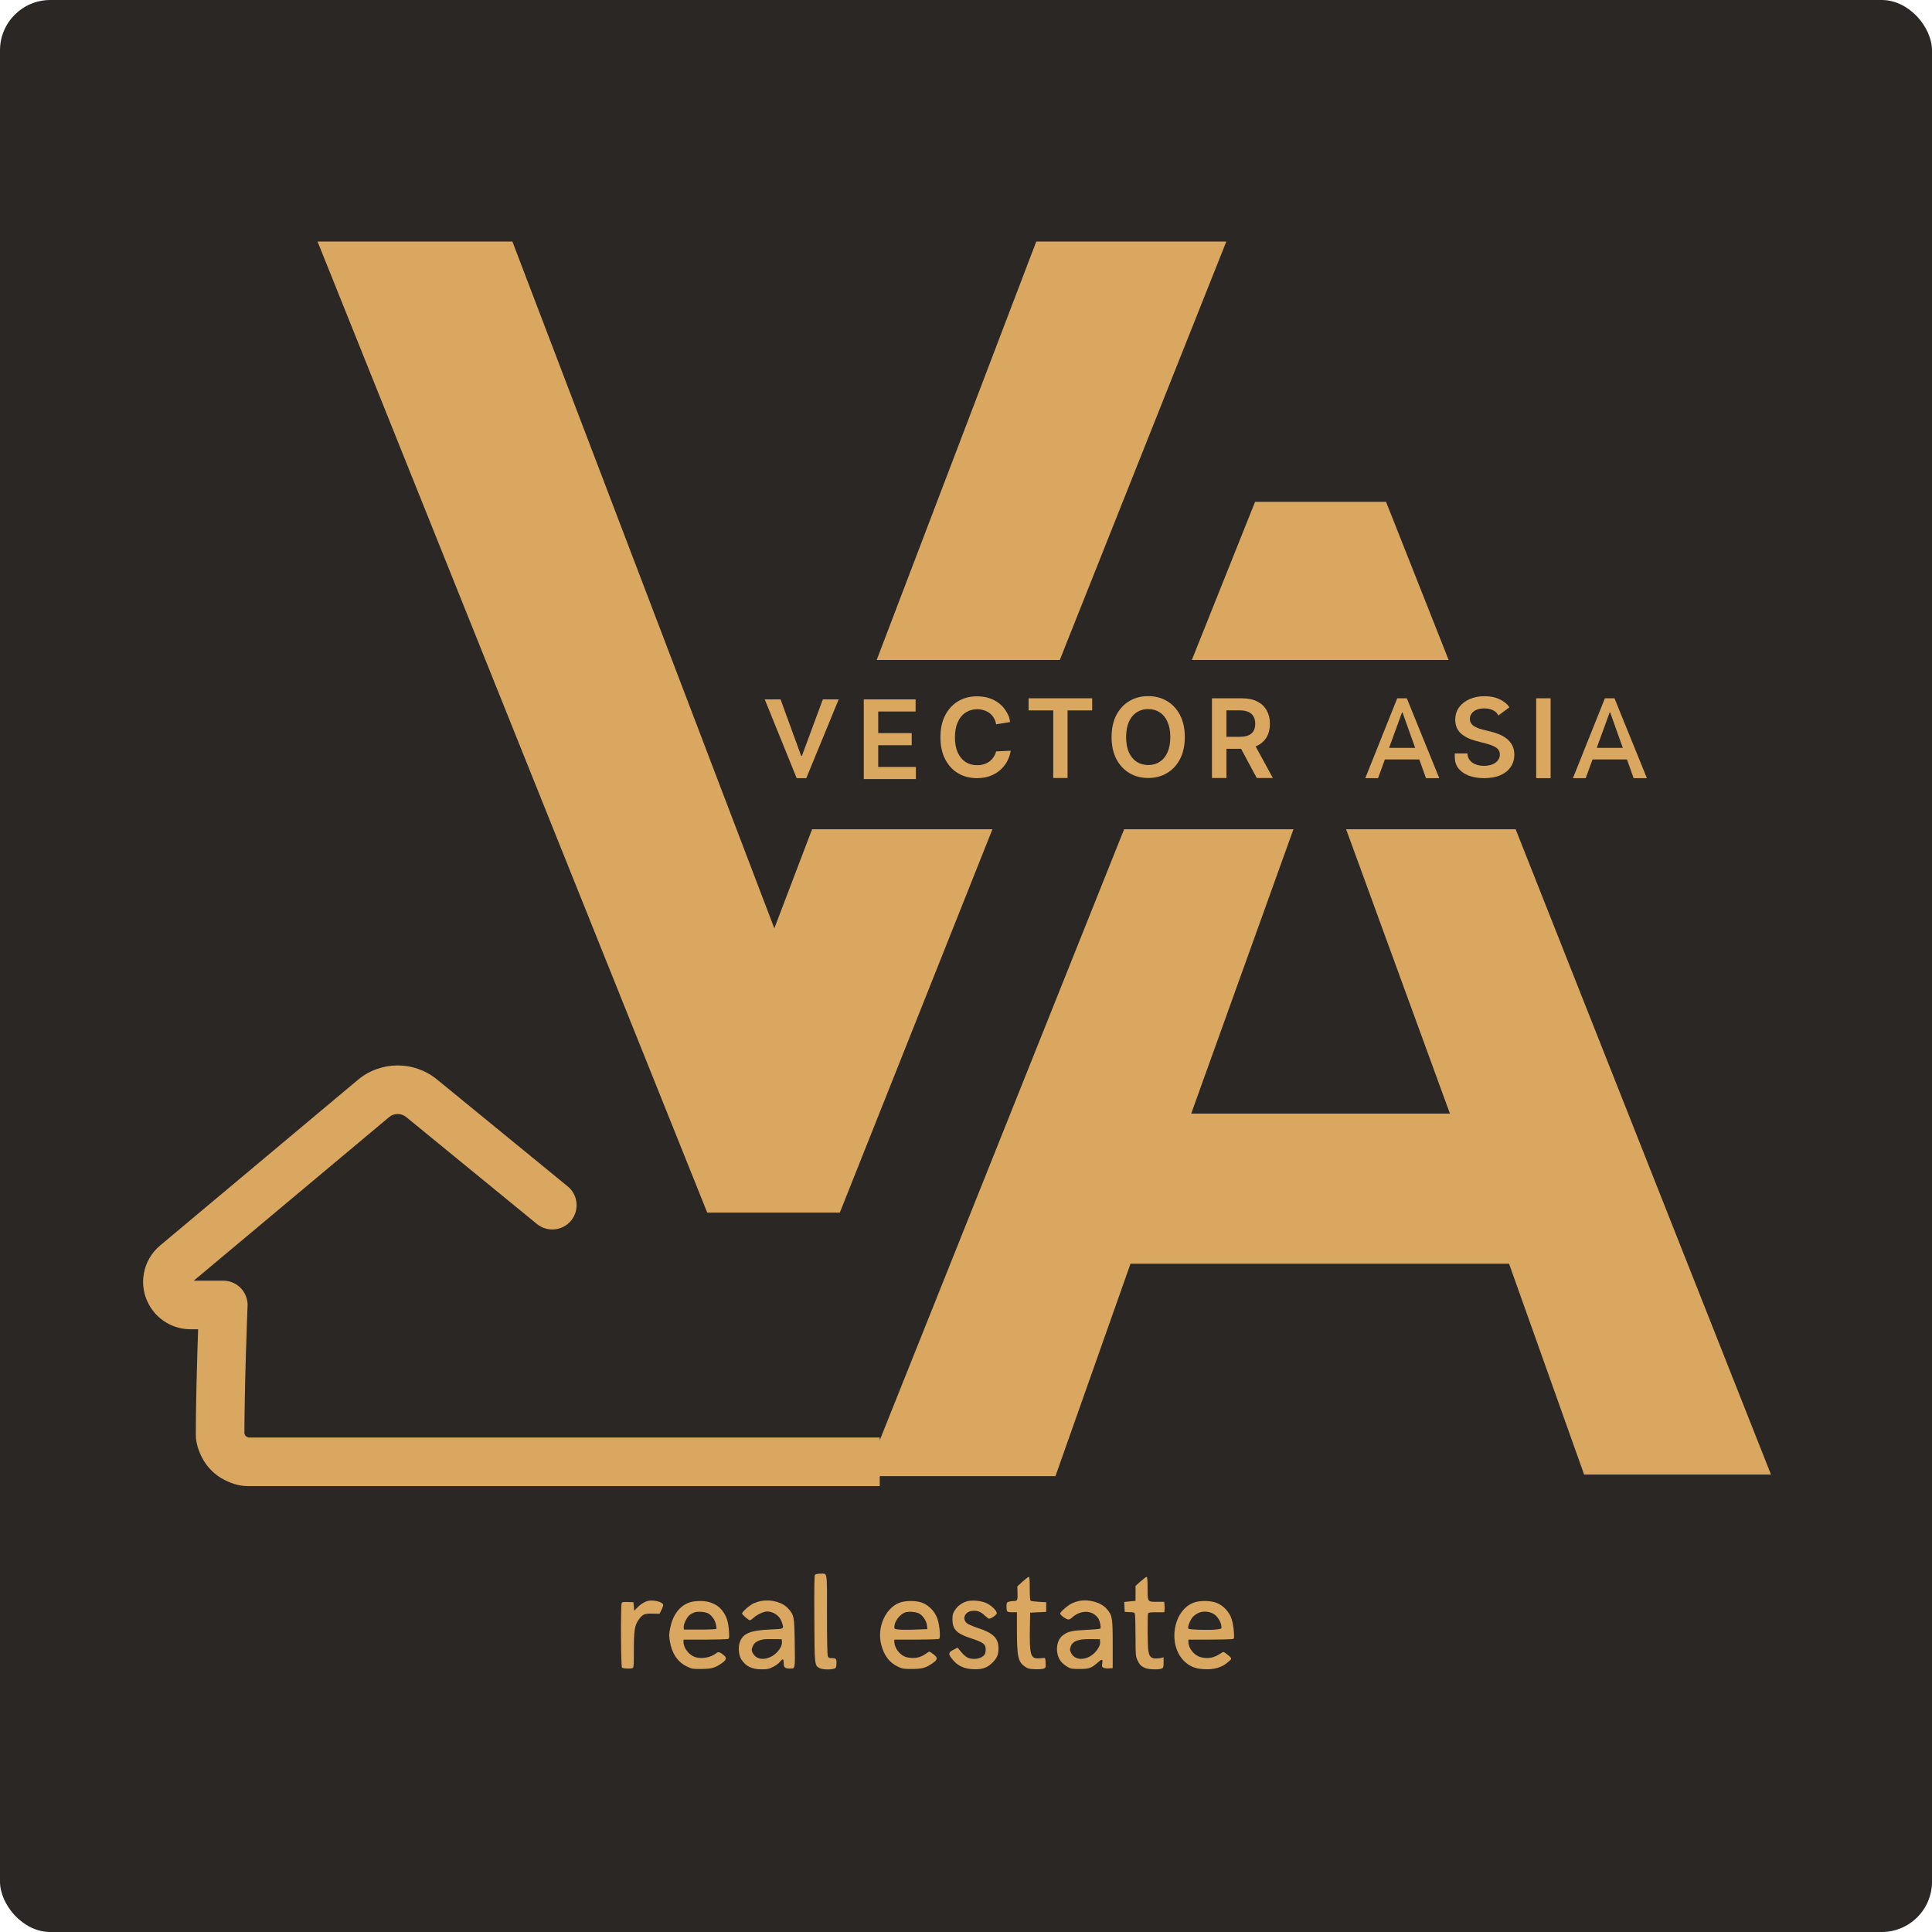
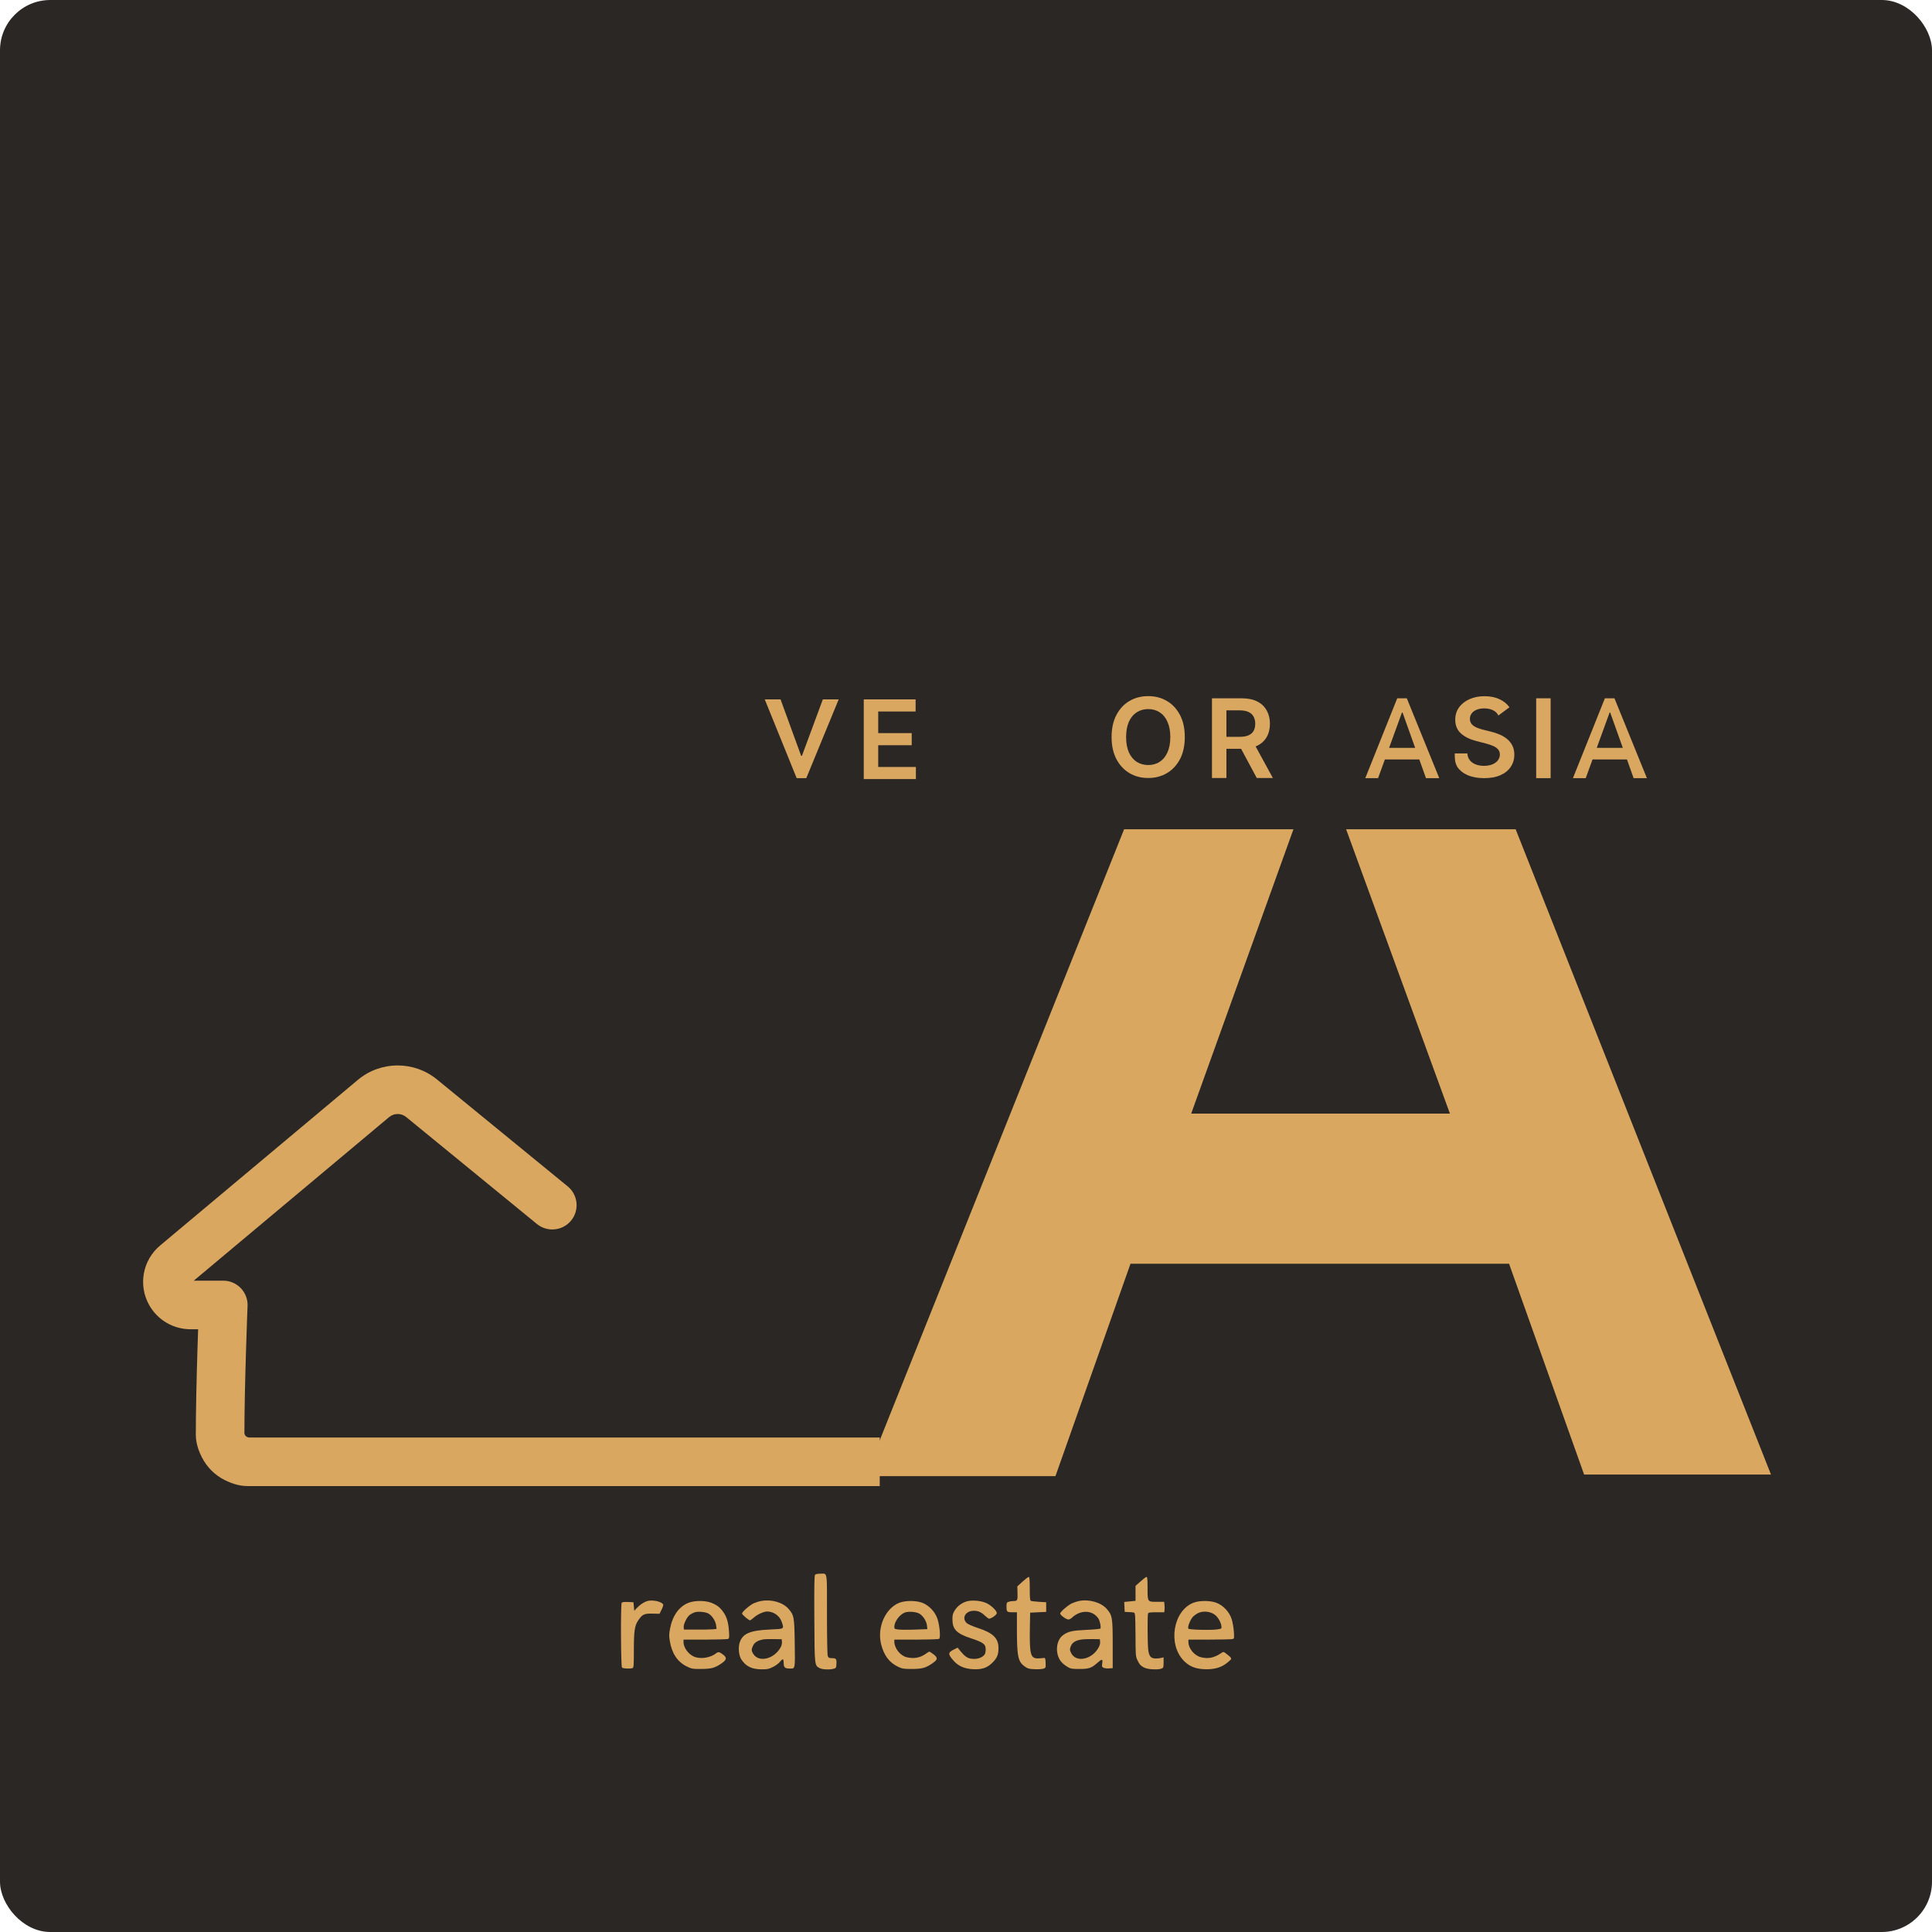
<svg xmlns="http://www.w3.org/2000/svg" viewBox="0 0 48 48" fill="none">
  <rect width="48" height="48" rx="1.25" fill="#2A2725" />
  <path d="M13.34 30.41C13.598 30.62 13.978 30.582 14.189 30.325C14.4 30.067 14.362 29.686 14.104 29.475L13.34 30.41ZM10.474 27.286L10.857 26.819L10.857 26.819L10.474 27.286ZM9.277 27.293L8.89 26.83L8.89 26.83L9.277 27.293ZM4.365 31.408L3.977 30.945L3.977 30.945L4.365 31.408ZM5.548 32.422L6.151 32.446C6.157 32.282 6.096 32.122 5.983 32.004C5.869 31.885 5.712 31.818 5.548 31.818V32.422ZM5.555 35.936L5.017 36.209L5.017 36.209L5.555 35.936ZM5.852 36.231L6.123 35.691H6.123L5.852 36.231ZM4.232 32.128L4.759 31.833L4.759 31.833L4.232 32.128ZM14.104 29.475L10.857 26.819L10.092 27.753L13.34 30.41L14.104 29.475ZM8.89 26.83L3.977 30.945L4.752 31.87L9.665 27.756L8.89 26.83ZM4.733 33.025H5.548V31.818H4.733V33.025ZM5.548 32.422C4.945 32.398 4.945 32.398 4.945 32.398C4.945 32.398 4.945 32.398 4.945 32.398C4.945 32.398 4.945 32.398 4.945 32.398C4.945 32.398 4.945 32.399 4.945 32.4C4.945 32.401 4.944 32.402 4.944 32.404C4.944 32.408 4.944 32.413 4.944 32.421C4.943 32.436 4.942 32.459 4.941 32.487C4.939 32.545 4.936 32.629 4.932 32.733C4.925 32.941 4.915 33.231 4.905 33.559C4.885 34.215 4.865 35.029 4.865 35.649H6.072C6.072 35.048 6.091 34.249 6.111 33.596C6.121 33.27 6.131 32.982 6.138 32.776C6.142 32.673 6.145 32.59 6.147 32.533C6.148 32.505 6.149 32.483 6.15 32.468C6.15 32.461 6.15 32.455 6.15 32.451C6.15 32.449 6.151 32.448 6.151 32.447C6.151 32.446 6.151 32.446 6.151 32.446C6.151 32.446 6.151 32.446 6.151 32.446C6.151 32.446 6.151 32.446 6.151 32.446C6.151 32.446 6.151 32.446 5.548 32.422ZM4.865 35.649C4.865 35.891 4.964 36.105 5.017 36.209L6.093 35.663C6.087 35.65 6.082 35.639 6.077 35.629C6.073 35.618 6.07 35.611 6.068 35.606C6.067 35.601 6.067 35.602 6.068 35.607C6.069 35.612 6.072 35.627 6.072 35.649H4.865ZM5.582 36.771C5.688 36.824 5.902 36.921 6.143 36.921V35.714C6.164 35.714 6.178 35.717 6.182 35.718C6.187 35.718 6.187 35.718 6.181 35.717C6.176 35.715 6.168 35.712 6.157 35.708C6.147 35.703 6.135 35.698 6.123 35.691L5.582 36.771ZM6.143 36.921H21.857V35.714H6.143V36.921ZM3.706 32.423C3.914 32.795 4.307 33.025 4.733 33.025V31.818C4.744 31.818 4.754 31.824 4.759 31.833L3.706 32.423ZM3.977 30.945C3.543 31.309 3.429 31.93 3.706 32.423L4.759 31.833C4.766 31.846 4.763 31.861 4.752 31.87L3.977 30.945ZM5.017 36.209C5.141 36.453 5.339 36.649 5.582 36.771L6.123 35.691C6.109 35.685 6.099 35.675 6.093 35.663L5.017 36.209ZM10.857 26.819C10.283 26.35 9.458 26.355 8.89 26.83L9.665 27.756C9.788 27.652 9.968 27.651 10.092 27.753L10.857 26.819Z" fill="#DAA761" />
  <path d="M19.393 17.376L19.904 18.778H19.924L20.443 17.376H20.837L20.032 19.333H19.793L19 17.376H19.393Z" fill="#DAA761" />
  <path d="M21.46 19.356V17.376H22.748V17.677H21.819V18.214H22.651V18.515H21.819V19.055H22.755V19.356H21.46Z" fill="#DAA761" />
-   <path d="M25.095 17.939L24.748 17.995C24.738 17.935 24.719 17.883 24.691 17.837C24.663 17.791 24.629 17.751 24.588 17.719C24.546 17.687 24.499 17.663 24.447 17.647C24.394 17.63 24.338 17.621 24.277 17.621C24.17 17.621 24.074 17.649 23.991 17.703C23.908 17.756 23.843 17.835 23.796 17.939C23.749 18.042 23.725 18.168 23.725 18.316C23.725 18.468 23.749 18.596 23.796 18.699C23.844 18.802 23.909 18.88 23.991 18.933C24.074 18.985 24.169 19.011 24.276 19.011C24.336 19.011 24.391 19.004 24.443 18.988C24.495 18.972 24.542 18.949 24.583 18.918C24.625 18.887 24.66 18.849 24.688 18.804C24.717 18.759 24.732 18.728 24.748 18.669L25.11 18.651C25.096 18.745 25.067 18.833 25.021 18.916C24.977 18.998 24.919 19.071 24.847 19.134C24.774 19.197 24.69 19.246 24.593 19.281C24.497 19.316 24.389 19.333 24.272 19.333C24.098 19.333 23.942 19.293 23.806 19.213C23.669 19.132 23.561 19.016 23.483 18.864C23.404 18.712 23.365 18.529 23.365 18.316C23.365 18.103 23.404 17.921 23.484 17.769C23.563 17.617 23.671 17.501 23.808 17.42C23.944 17.34 24.099 17.3 24.272 17.3C24.382 17.3 24.484 17.315 24.579 17.346C24.674 17.377 24.758 17.422 24.832 17.482C24.906 17.542 24.967 17.614 25.015 17.701C25.063 17.786 25.08 17.828 25.095 17.939Z" fill="#DAA761" />
-   <path d="M25.555 17.65V17.349H27.135V17.65H26.523V19.329H26.167V17.65H25.555Z" fill="#DAA761" />
  <path d="M29.436 18.312C29.436 18.525 29.396 18.708 29.317 18.86C29.237 19.011 29.129 19.127 28.992 19.208C28.855 19.289 28.7 19.329 28.527 19.329C28.353 19.329 28.198 19.289 28.061 19.208C27.924 19.127 27.816 19.01 27.736 18.859C27.657 18.707 27.617 18.525 27.617 18.312C27.617 18.099 27.657 17.916 27.736 17.765C27.816 17.613 27.924 17.496 28.061 17.416C28.198 17.335 28.353 17.295 28.527 17.295C28.7 17.295 28.855 17.335 28.992 17.416C29.129 17.496 29.237 17.613 29.317 17.765C29.396 17.916 29.436 18.099 29.436 18.312ZM29.076 18.312C29.076 18.162 29.052 18.035 29.005 17.932C28.959 17.828 28.894 17.75 28.812 17.697C28.73 17.644 28.634 17.617 28.527 17.617C28.419 17.617 28.324 17.644 28.241 17.697C28.159 17.75 28.094 17.828 28.047 17.932C28.001 18.035 27.978 18.162 27.978 18.312C27.978 18.462 28.001 18.589 28.047 18.693C28.094 18.796 28.159 18.874 28.241 18.928C28.324 18.98 28.419 19.007 28.527 19.007C28.634 19.007 28.73 18.98 28.812 18.928C28.894 18.874 28.959 18.796 29.005 18.693C29.052 18.589 29.076 18.462 29.076 18.312Z" fill="#DAA761" />
  <path d="M30.111 19.329V17.349H30.853C31.005 17.349 31.133 17.376 31.236 17.428C31.34 17.481 31.418 17.555 31.471 17.651C31.524 17.746 31.551 17.856 31.551 17.982C31.551 18.109 31.524 18.219 31.47 18.313C31.416 18.406 31.337 18.478 31.233 18.528C31.129 18.579 31 18.604 30.849 18.604H30.32V18.306H30.8C30.889 18.306 30.962 18.294 31.018 18.269C31.075 18.244 31.117 18.208 31.144 18.16C31.172 18.112 31.186 18.053 31.186 17.982C31.186 17.912 31.172 17.852 31.144 17.803C31.116 17.752 31.074 17.714 31.017 17.688C30.961 17.662 30.888 17.649 30.798 17.649H30.47V19.329H30.111ZM31.134 18.432L31.624 19.329H31.224L30.742 18.432H31.134Z" fill="#DAA761" />
  <path d="M34.238 19.333H33.92L34.714 17.349H34.952L35.758 19.333H35.428L34.846 17.703H34.831L34.238 19.333ZM34.316 18.58H35.36V18.868H34.316V18.58Z" fill="#DAA761" />
  <path d="M38.525 17.349V19.333H38.166V17.349H38.525Z" fill="#DAA761" />
  <path d="M39.397 19.333H39.079L39.873 17.349H40.111L40.917 19.333H40.587L40.005 17.703H39.99L39.397 19.333ZM39.474 18.58H40.519V18.868H39.474V18.58Z" fill="#DAA761" />
  <path d="M37.136 17.671C37.07 17.624 36.983 17.6 36.877 17.6C36.803 17.6 36.738 17.611 36.685 17.634C36.631 17.657 36.59 17.687 36.562 17.726C36.534 17.765 36.519 17.809 36.519 17.858C36.519 17.9 36.528 17.935 36.547 17.966C36.566 17.996 36.592 18.022 36.625 18.043C36.658 18.064 36.694 18.081 36.734 18.095C36.774 18.109 36.815 18.121 36.855 18.131L37.041 18.177C37.115 18.195 37.187 18.218 37.256 18.248C37.326 18.277 37.388 18.315 37.443 18.36C37.498 18.405 37.542 18.46 37.574 18.523C37.606 18.587 37.623 18.662 37.623 18.748C37.623 18.864 37.593 18.966 37.533 19.054C37.474 19.142 37.389 19.21 37.276 19.26C37.165 19.309 37.03 19.333 36.871 19.333C36.718 19.333 36.584 19.309 36.47 19.262C36.358 19.214 36.269 19.145 36.206 19.053C36.143 18.936 36.143 18.857 36.143 18.719H36.456C36.461 18.788 36.482 18.845 36.52 18.891C36.557 18.936 36.605 18.971 36.666 18.993C36.726 19.016 36.794 19.027 36.868 19.027C36.947 19.027 37.015 19.015 37.074 18.992C37.133 18.968 37.179 18.935 37.212 18.894C37.246 18.851 37.263 18.801 37.264 18.745C37.263 18.693 37.248 18.651 37.218 18.617C37.189 18.583 37.147 18.555 37.094 18.532C37.041 18.509 36.979 18.488 36.908 18.47L36.683 18.412C36.52 18.37 36.391 18.307 36.296 18.222C36.202 18.136 36.155 18.022 36.155 17.881C36.155 17.764 36.187 17.662 36.25 17.574C36.314 17.486 36.4 17.419 36.51 17.37C36.62 17.321 36.743 17.297 36.882 17.297C37.023 17.297 37.145 17.321 37.251 17.37C37.358 17.419 37.441 17.486 37.502 17.572L37.226 17.777C37.207 17.735 37.177 17.699 37.136 17.671Z" fill="#DAA761" />
  <path fill-rule="evenodd" clip-rule="evenodd" d="M20.249 39.126C20.232 39.147 20.227 39.431 20.232 40.219C20.238 41.4 20.236 41.377 20.368 41.446C20.434 41.48 20.618 41.487 20.715 41.459C20.771 41.444 20.776 41.435 20.781 41.336C20.788 41.214 20.773 41.196 20.66 41.196C20.598 41.195 20.582 41.187 20.566 41.144C20.554 41.113 20.546 40.699 20.546 40.107C20.546 38.996 20.563 39.098 20.378 39.098C20.312 39.098 20.264 39.108 20.249 39.126ZM25.404 39.295L25.275 39.413L25.279 39.55C25.287 39.758 25.279 39.777 25.186 39.777C25.143 39.777 25.085 39.786 25.057 39.796C25.013 39.813 25.006 39.828 25.006 39.904C25.006 40.047 25.015 40.056 25.148 40.056H25.265L25.265 40.501C25.266 41.158 25.294 41.288 25.461 41.404C25.537 41.458 25.567 41.466 25.71 41.471C25.799 41.475 25.898 41.468 25.928 41.457C25.982 41.436 25.983 41.431 25.978 41.31C25.973 41.198 25.968 41.186 25.932 41.192C25.91 41.196 25.849 41.2 25.796 41.202C25.603 41.208 25.576 41.109 25.587 40.436L25.594 40.066L25.992 40.047V39.807L25.813 39.797C25.714 39.791 25.622 39.779 25.608 39.771C25.59 39.759 25.584 39.675 25.584 39.466C25.584 39.248 25.578 39.178 25.559 39.178C25.545 39.178 25.476 39.231 25.404 39.295ZM28.336 39.29L28.212 39.401V39.772L27.931 39.8L27.943 40.047L28.066 40.053C28.186 40.058 28.188 40.059 28.199 40.122C28.205 40.157 28.211 40.401 28.212 40.664C28.212 41.098 28.216 41.15 28.253 41.233C28.305 41.35 28.343 41.392 28.441 41.437C28.529 41.478 28.771 41.489 28.858 41.456C28.905 41.437 28.909 41.427 28.909 41.305V41.175L28.854 41.19C28.824 41.198 28.761 41.205 28.715 41.205C28.591 41.204 28.547 41.151 28.527 40.981C28.509 40.818 28.506 40.133 28.523 40.088C28.532 40.062 28.57 40.056 28.73 40.056H28.926L28.932 40.002C28.936 39.971 28.936 39.913 28.931 39.872L28.924 39.797H28.749C28.506 39.797 28.511 39.803 28.511 39.456C28.511 39.246 28.505 39.178 28.486 39.178C28.472 39.178 28.405 39.229 28.336 39.29ZM16.064 39.783C15.977 39.816 15.897 39.872 15.817 39.956L15.758 40.02L15.738 39.807L15.6 39.801C15.504 39.797 15.458 39.803 15.446 39.821C15.418 39.865 15.425 41.403 15.453 41.431C15.478 41.456 15.661 41.464 15.716 41.443C15.744 41.432 15.748 41.375 15.748 41.007C15.748 40.524 15.767 40.391 15.855 40.26C15.959 40.107 16.002 40.086 16.208 40.09L16.386 40.094L16.436 39.993C16.464 39.938 16.482 39.88 16.477 39.866C16.447 39.787 16.191 39.736 16.064 39.783ZM18.911 39.776C18.86 39.785 18.778 39.811 18.727 39.833C18.63 39.877 18.436 40.045 18.436 40.087C18.436 40.115 18.6 40.256 18.633 40.256C18.645 40.256 18.69 40.224 18.733 40.185C18.814 40.111 18.979 40.036 19.058 40.037C19.218 40.037 19.37 40.144 19.42 40.291C19.483 40.477 19.496 40.469 19.128 40.485C18.646 40.506 18.463 40.581 18.384 40.788C18.334 40.918 18.352 41.127 18.42 41.231C18.533 41.402 18.68 41.473 18.925 41.474C19.066 41.475 19.102 41.467 19.207 41.414C19.274 41.381 19.351 41.323 19.381 41.284C19.41 41.246 19.442 41.22 19.452 41.226C19.463 41.232 19.471 41.277 19.471 41.325C19.471 41.428 19.504 41.455 19.624 41.455C19.759 41.454 19.754 41.482 19.745 40.834C19.736 40.172 19.728 40.129 19.59 39.971C19.448 39.809 19.169 39.729 18.911 39.776ZM24.051 39.778C23.919 39.805 23.792 39.894 23.723 40.006C23.671 40.089 23.662 40.123 23.663 40.235C23.663 40.478 23.766 40.584 24.108 40.698C24.43 40.804 24.489 40.847 24.489 40.977C24.489 41.022 24.48 41.075 24.469 41.095C24.432 41.163 24.321 41.215 24.21 41.215C24.049 41.215 23.988 41.178 23.826 40.978L23.792 40.935L23.695 40.984C23.549 41.058 23.548 41.097 23.691 41.259C23.807 41.391 23.955 41.457 24.161 41.47C24.392 41.484 24.525 41.441 24.661 41.304C24.772 41.193 24.807 41.109 24.807 40.95C24.807 40.701 24.675 40.571 24.296 40.447C24.177 40.408 24.056 40.356 24.026 40.331C23.894 40.222 23.968 40.043 24.153 40.022C24.276 40.008 24.37 40.043 24.467 40.138C24.512 40.181 24.56 40.216 24.573 40.216C24.628 40.215 24.758 40.124 24.764 40.082C24.772 40.023 24.631 39.885 24.501 39.826C24.383 39.773 24.181 39.751 24.051 39.778ZM26.803 39.777C26.757 39.786 26.681 39.812 26.634 39.833C26.538 39.876 26.34 40.047 26.34 40.087C26.34 40.127 26.489 40.236 26.544 40.236C26.571 40.236 26.616 40.211 26.649 40.176C26.68 40.144 26.756 40.098 26.816 40.075C26.997 40.007 27.175 40.055 27.282 40.2C27.325 40.258 27.362 40.435 27.337 40.462C27.328 40.471 27.17 40.486 26.985 40.494C26.631 40.511 26.536 40.533 26.407 40.628C26.231 40.759 26.209 41.095 26.364 41.284C26.396 41.323 26.465 41.38 26.516 41.41C26.602 41.461 26.626 41.465 26.818 41.465C27.055 41.465 27.115 41.444 27.264 41.313C27.38 41.21 27.401 41.212 27.385 41.323C27.373 41.4 27.377 41.414 27.414 41.434C27.438 41.447 27.499 41.454 27.55 41.451L27.645 41.445V40.855C27.645 40.187 27.635 40.131 27.495 39.971C27.353 39.809 27.05 39.724 26.803 39.777ZM17.105 39.821C16.871 39.914 16.712 40.135 16.649 40.454C16.621 40.596 16.62 40.642 16.642 40.773C16.691 41.077 16.831 41.287 17.058 41.4C17.183 41.462 17.202 41.465 17.41 41.465C17.665 41.464 17.751 41.443 17.906 41.34C18.051 41.245 18.068 41.191 17.977 41.118C17.878 41.04 17.847 41.032 17.793 41.075C17.662 41.179 17.44 41.221 17.279 41.172C17.124 41.126 16.982 40.948 16.982 40.799V40.736L17.525 40.736C17.823 40.735 18.08 40.727 18.095 40.717C18.118 40.703 18.121 40.663 18.111 40.523C18.095 40.305 18.058 40.178 17.976 40.059C17.895 39.94 17.822 39.882 17.682 39.824C17.529 39.761 17.261 39.76 17.105 39.821ZM22.342 39.821C21.996 39.958 21.788 40.43 21.89 40.846C21.96 41.129 22.095 41.308 22.316 41.412C22.416 41.459 22.452 41.465 22.647 41.465C22.905 41.464 22.99 41.443 23.153 41.333C23.302 41.233 23.309 41.191 23.191 41.099C23.145 41.064 23.1 41.035 23.09 41.035C23.08 41.035 23.044 41.056 23.009 41.082C22.865 41.188 22.705 41.218 22.522 41.172C22.363 41.132 22.219 40.947 22.219 40.781L22.219 40.736L22.761 40.736C23.06 40.735 23.316 40.727 23.332 40.718C23.371 40.692 23.349 40.405 23.294 40.229C23.237 40.048 23.082 39.883 22.91 39.819C22.752 39.761 22.491 39.762 22.342 39.821ZM29.652 39.819C29.145 40.014 29.007 40.856 29.416 41.266C29.549 41.398 29.69 41.458 29.904 41.47C30.166 41.485 30.355 41.43 30.511 41.293C30.598 41.216 30.627 41.213 30.508 41.119C30.389 41.025 30.404 41.029 30.326 41.08C30.158 41.19 30.012 41.218 29.836 41.173C29.674 41.133 29.526 40.954 29.526 40.799V40.736L30.019 40.736C30.29 40.736 30.542 40.728 30.588 40.726C30.588 40.726 30.645 40.722 30.655 40.704C30.666 40.682 30.655 40.538 30.655 40.538C30.649 40.444 30.625 40.304 30.601 40.229C30.545 40.048 30.39 39.883 30.217 39.819C30.062 39.762 29.799 39.762 29.652 39.819ZM17.251 40.06C17.218 40.072 17.167 40.099 17.138 40.12C17.069 40.168 16.977 40.355 16.986 40.429L16.992 40.486L17.301 40.487C17.47 40.488 17.653 40.485 17.706 40.48L17.803 40.47L17.791 40.378C17.776 40.27 17.694 40.144 17.604 40.09C17.527 40.045 17.334 40.029 17.251 40.06ZM22.482 40.062C22.35 40.112 22.22 40.289 22.219 40.42C22.219 40.469 22.226 40.474 22.323 40.485C22.381 40.492 22.535 40.493 22.667 40.489C22.798 40.484 22.936 40.479 22.973 40.478L23.04 40.476L23.03 40.384C23.018 40.275 22.934 40.145 22.841 40.09C22.761 40.044 22.57 40.029 22.482 40.062ZM29.773 40.074C29.728 40.094 29.667 40.138 29.638 40.169C29.569 40.244 29.496 40.434 29.526 40.464C29.553 40.492 30.093 40.505 30.243 40.482C30.349 40.465 30.352 40.463 30.346 40.406C30.336 40.303 30.257 40.17 30.171 40.11C30.061 40.034 29.89 40.018 29.773 40.074ZM18.973 40.729C18.838 40.752 18.753 40.8 18.714 40.877C18.665 40.973 18.665 41.009 18.714 41.089C18.852 41.317 19.246 41.217 19.402 40.914C19.419 40.88 19.431 40.825 19.427 40.789L19.421 40.726L19.222 40.723C19.113 40.722 19.001 40.724 18.973 40.729ZM26.852 40.736C26.712 40.761 26.634 40.814 26.601 40.908C26.575 40.981 26.576 40.996 26.611 41.067C26.729 41.31 27.115 41.24 27.288 40.944C27.321 40.887 27.336 40.835 27.332 40.792L27.326 40.726L27.137 40.723C27.033 40.721 26.905 40.727 26.852 40.736Z" fill="#DAA761" />
-   <path d="M29.611 16.397L31.182 12.468H34.436L35.991 16.397H29.611Z" fill="#DAA761" />
  <path d="M27.928 20.603L21.5 36.675H26.222L28.087 31.397H37.492L39.357 36.635H44L37.656 20.603H33.444L36.023 27.667H29.595L32.135 20.603H27.928Z" fill="#DAA761" />
-   <path d="M7.889 6H12.73L19.238 23.064L20.176 20.603H24.656L20.865 30.127H17.571L7.889 6Z" fill="#DAA761" />
-   <path d="M26.33 16.397L30.468 6H25.746L21.781 16.397H26.33Z" fill="#DAA761" />
+   <path d="M26.33 16.397H25.746L21.781 16.397H26.33Z" fill="#DAA761" />
</svg>